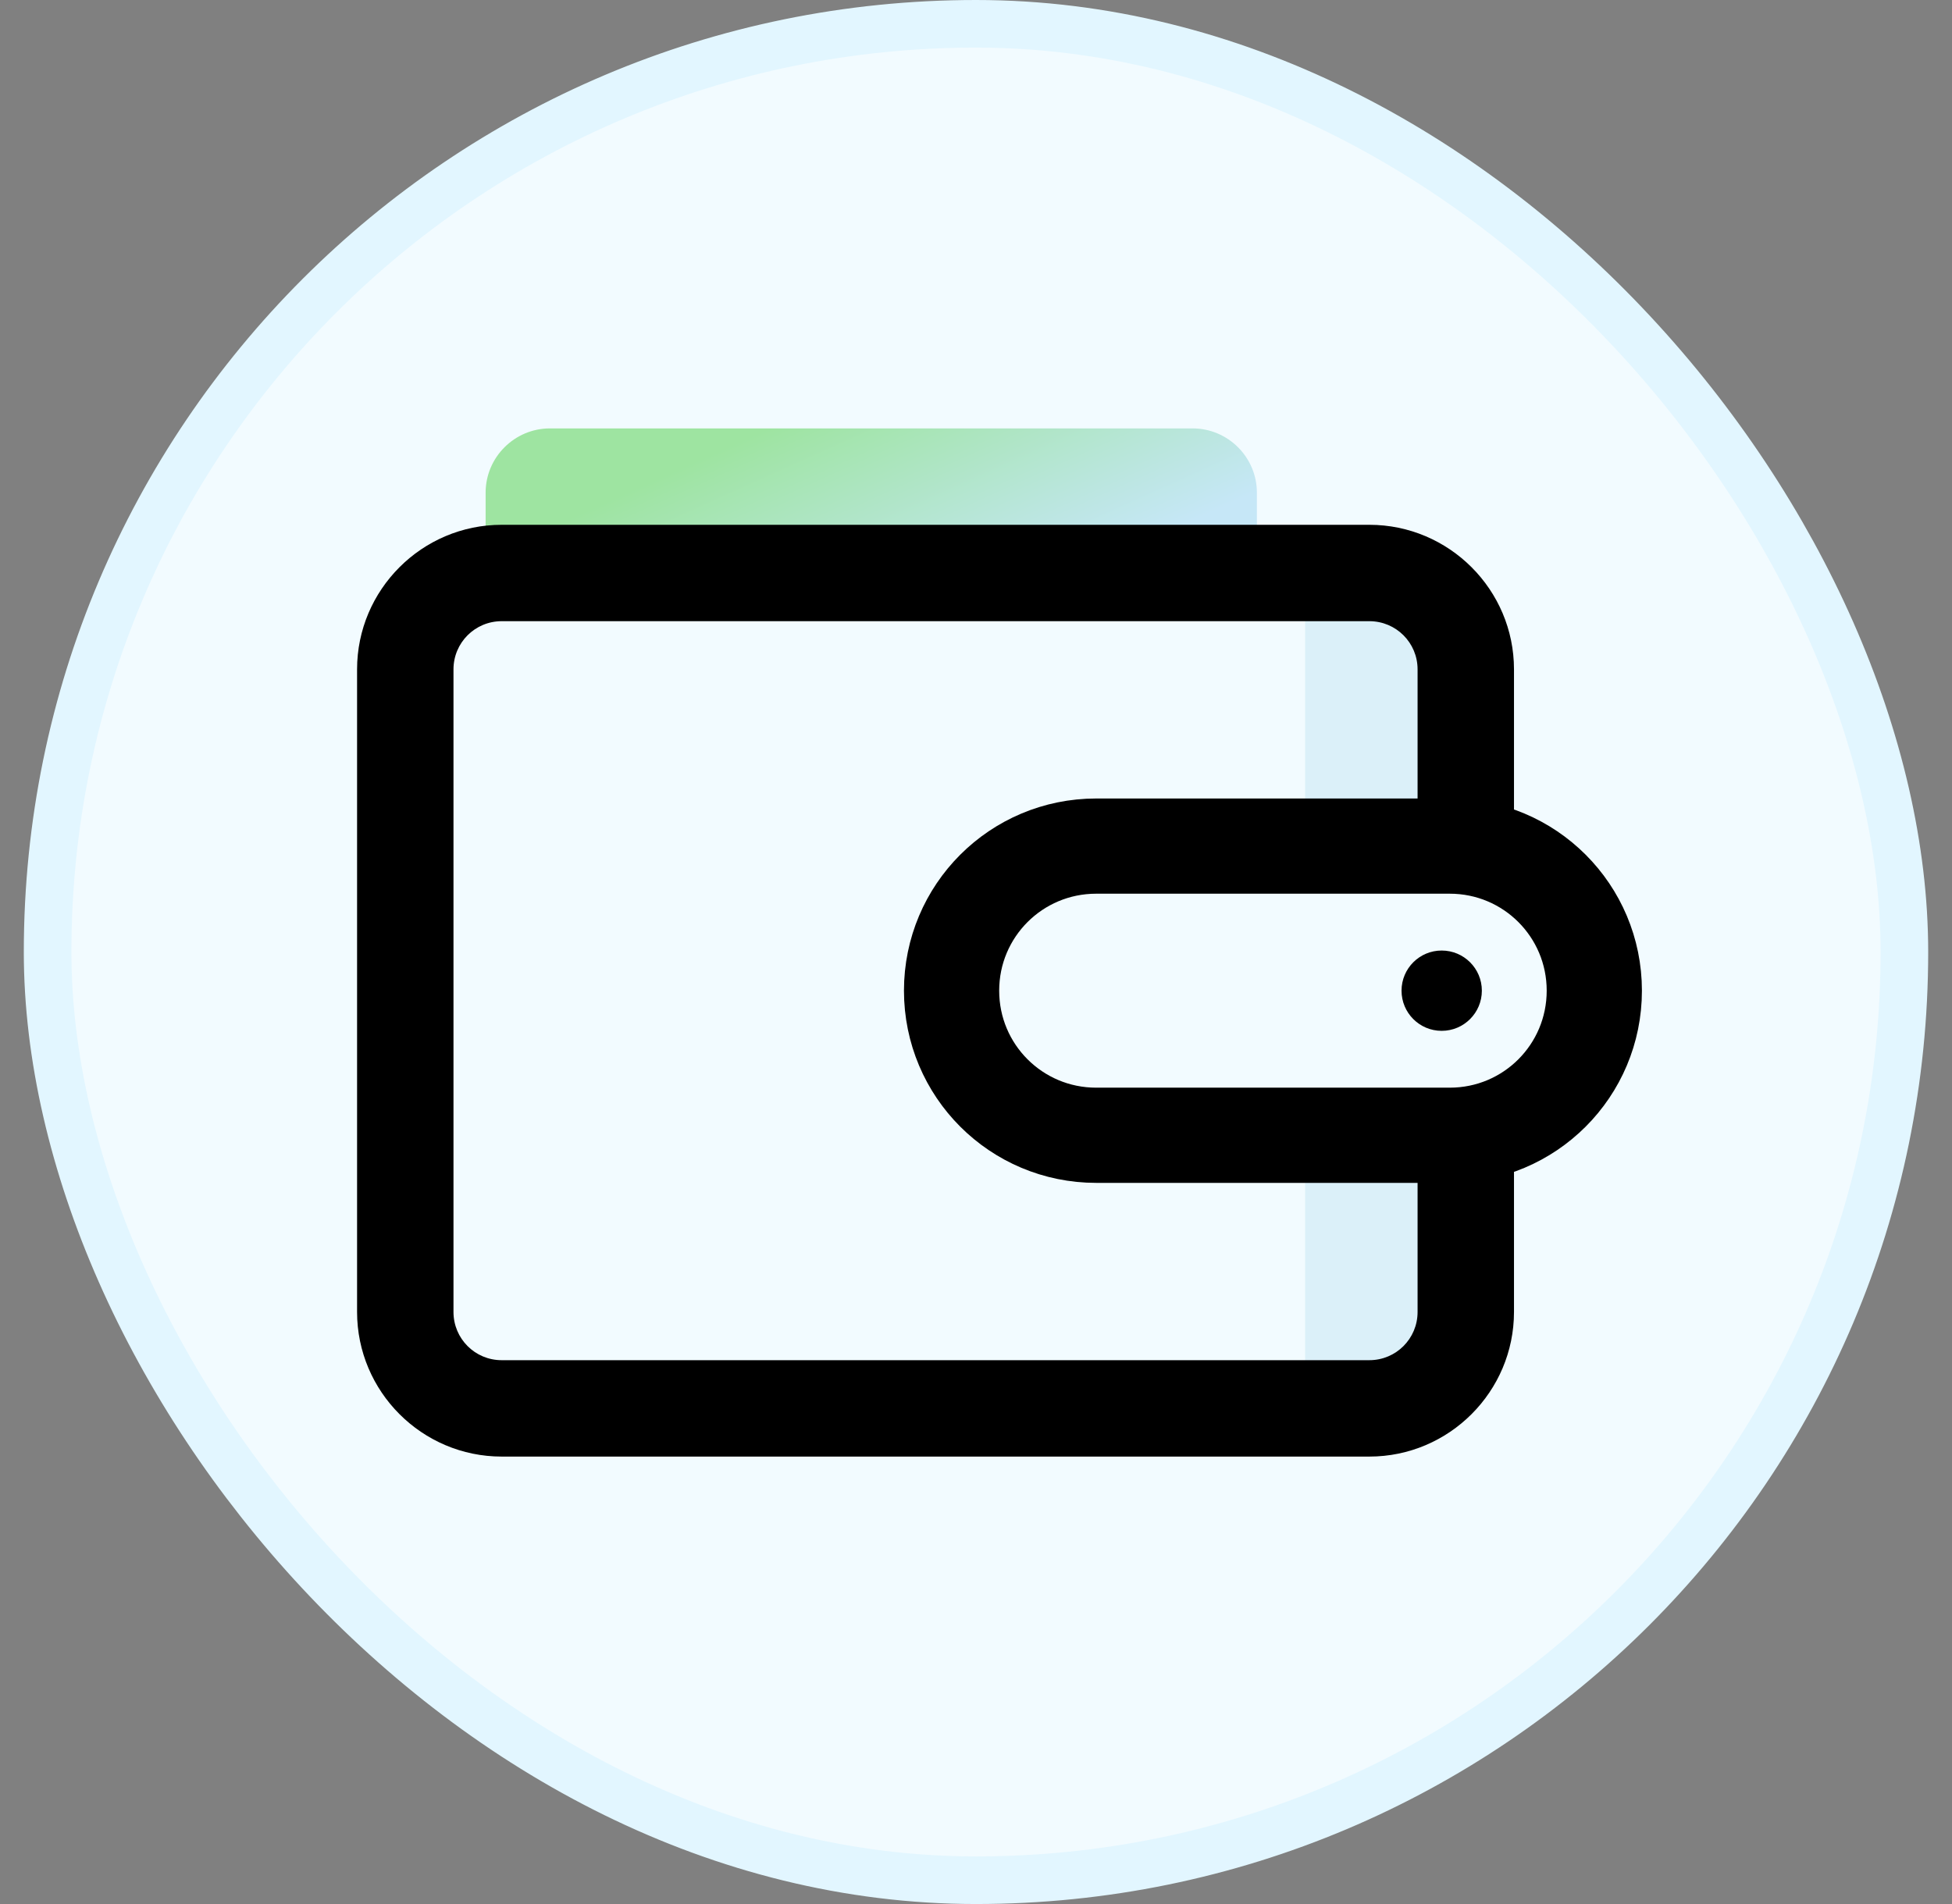
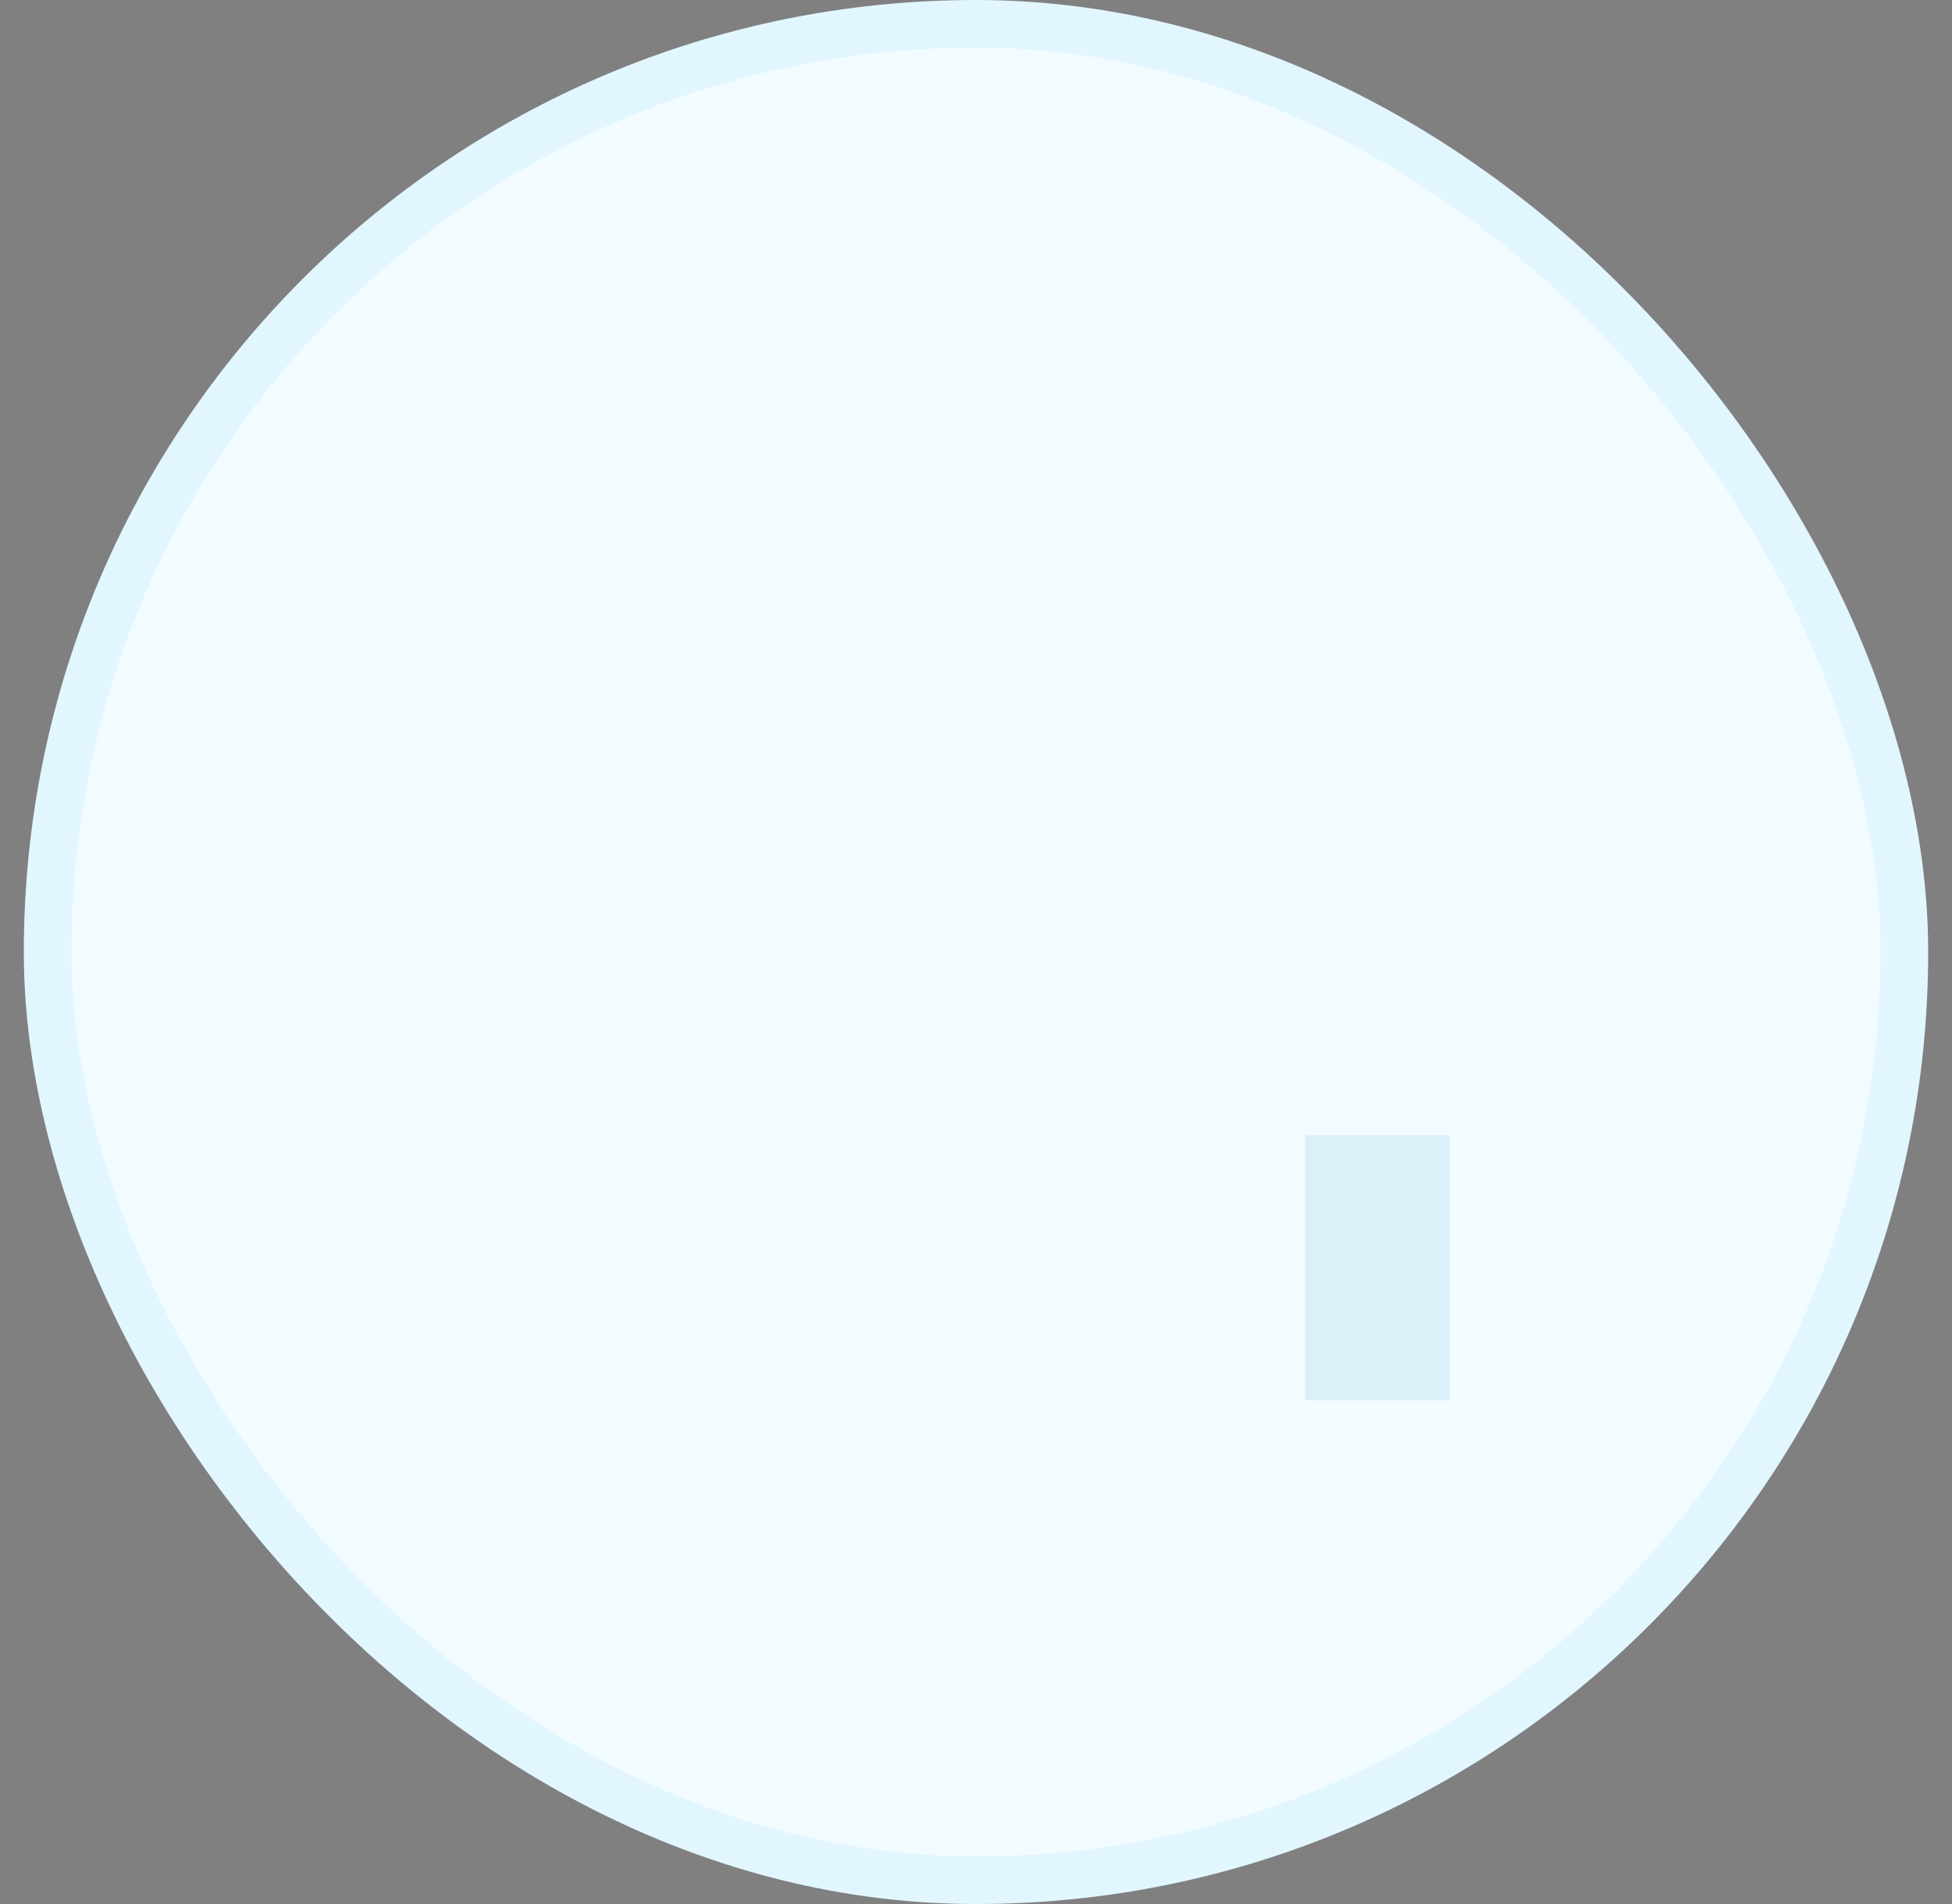
<svg xmlns="http://www.w3.org/2000/svg" width="41" height="40" viewBox="0 0 41 40" fill="none">
  <rect x="0" y="0" width="41" height="40" fill="#808080" stroke="none" />
  <rect x="1" y="0.5" width="39" height="39" rx="19.5" fill="#F2FBFF" />
-   <path opacity="0.5" d="M30.45 12.037H27.413V17.775H30.45V12.037Z" fill="#C4E6F4" />
  <path opacity="0.5" d="M30.45 23.85H27.413V29.419H30.45V23.85Z" fill="#C4E6F4" />
-   <path d="M26.4 12.713H10.2V10.35C10.2 9.607 10.808 9 11.55 9H25.05C25.793 9 26.4 9.607 26.4 10.35V12.713Z" fill="url(#paint0_linear_1071_131367)" />
-   <path d="M30.45 23.85H23.025C21.344 23.85 19.987 22.493 19.987 20.812C19.987 19.132 21.344 17.775 23.025 17.775H30.45C32.131 17.775 33.487 19.132 33.487 20.812C33.487 22.493 32.131 23.85 30.45 23.85Z" stroke="black" stroke-width="2" stroke-miterlimit="10" />
-   <path d="M30.45 23.85H29.775V27.562C29.775 28.123 29.323 28.575 28.762 28.575H10.537C9.977 28.575 9.525 28.123 9.525 27.562V14.062C9.525 13.502 9.977 13.05 10.537 13.05H28.762C29.323 13.05 29.775 13.502 29.775 14.062V17.775H30.45C30.936 17.775 31.395 17.903 31.8 18.106V14.062C31.8 12.389 30.436 11.025 28.762 11.025H10.537C8.864 11.025 7.5 12.389 7.5 14.062V27.562C7.5 29.236 8.864 30.6 10.537 30.6H28.762C30.436 30.6 31.8 29.236 31.8 27.562V23.519C31.395 23.722 30.936 23.85 30.45 23.85Z" fill="black" />
-   <path d="M30.281 21.656C30.747 21.656 31.125 21.279 31.125 20.812C31.125 20.346 30.747 19.969 30.281 19.969C29.815 19.969 29.438 20.346 29.438 20.812C29.438 21.279 29.815 21.656 30.281 21.656Z" fill="black" />
  <rect x="1" y="0.5" width="39" height="39" rx="19.5" stroke="#E2F6FF" />
  <defs>
    <linearGradient id="paint0_linear_1071_131367" x1="22.293" y1="12.2" x2="20.051" y2="7.235" gradientUnits="userSpaceOnUse">
      <stop stop-color="#C6E7F7" />
      <stop offset="1" stop-color="#9EE4A1" />
    </linearGradient>
  </defs>
</svg>